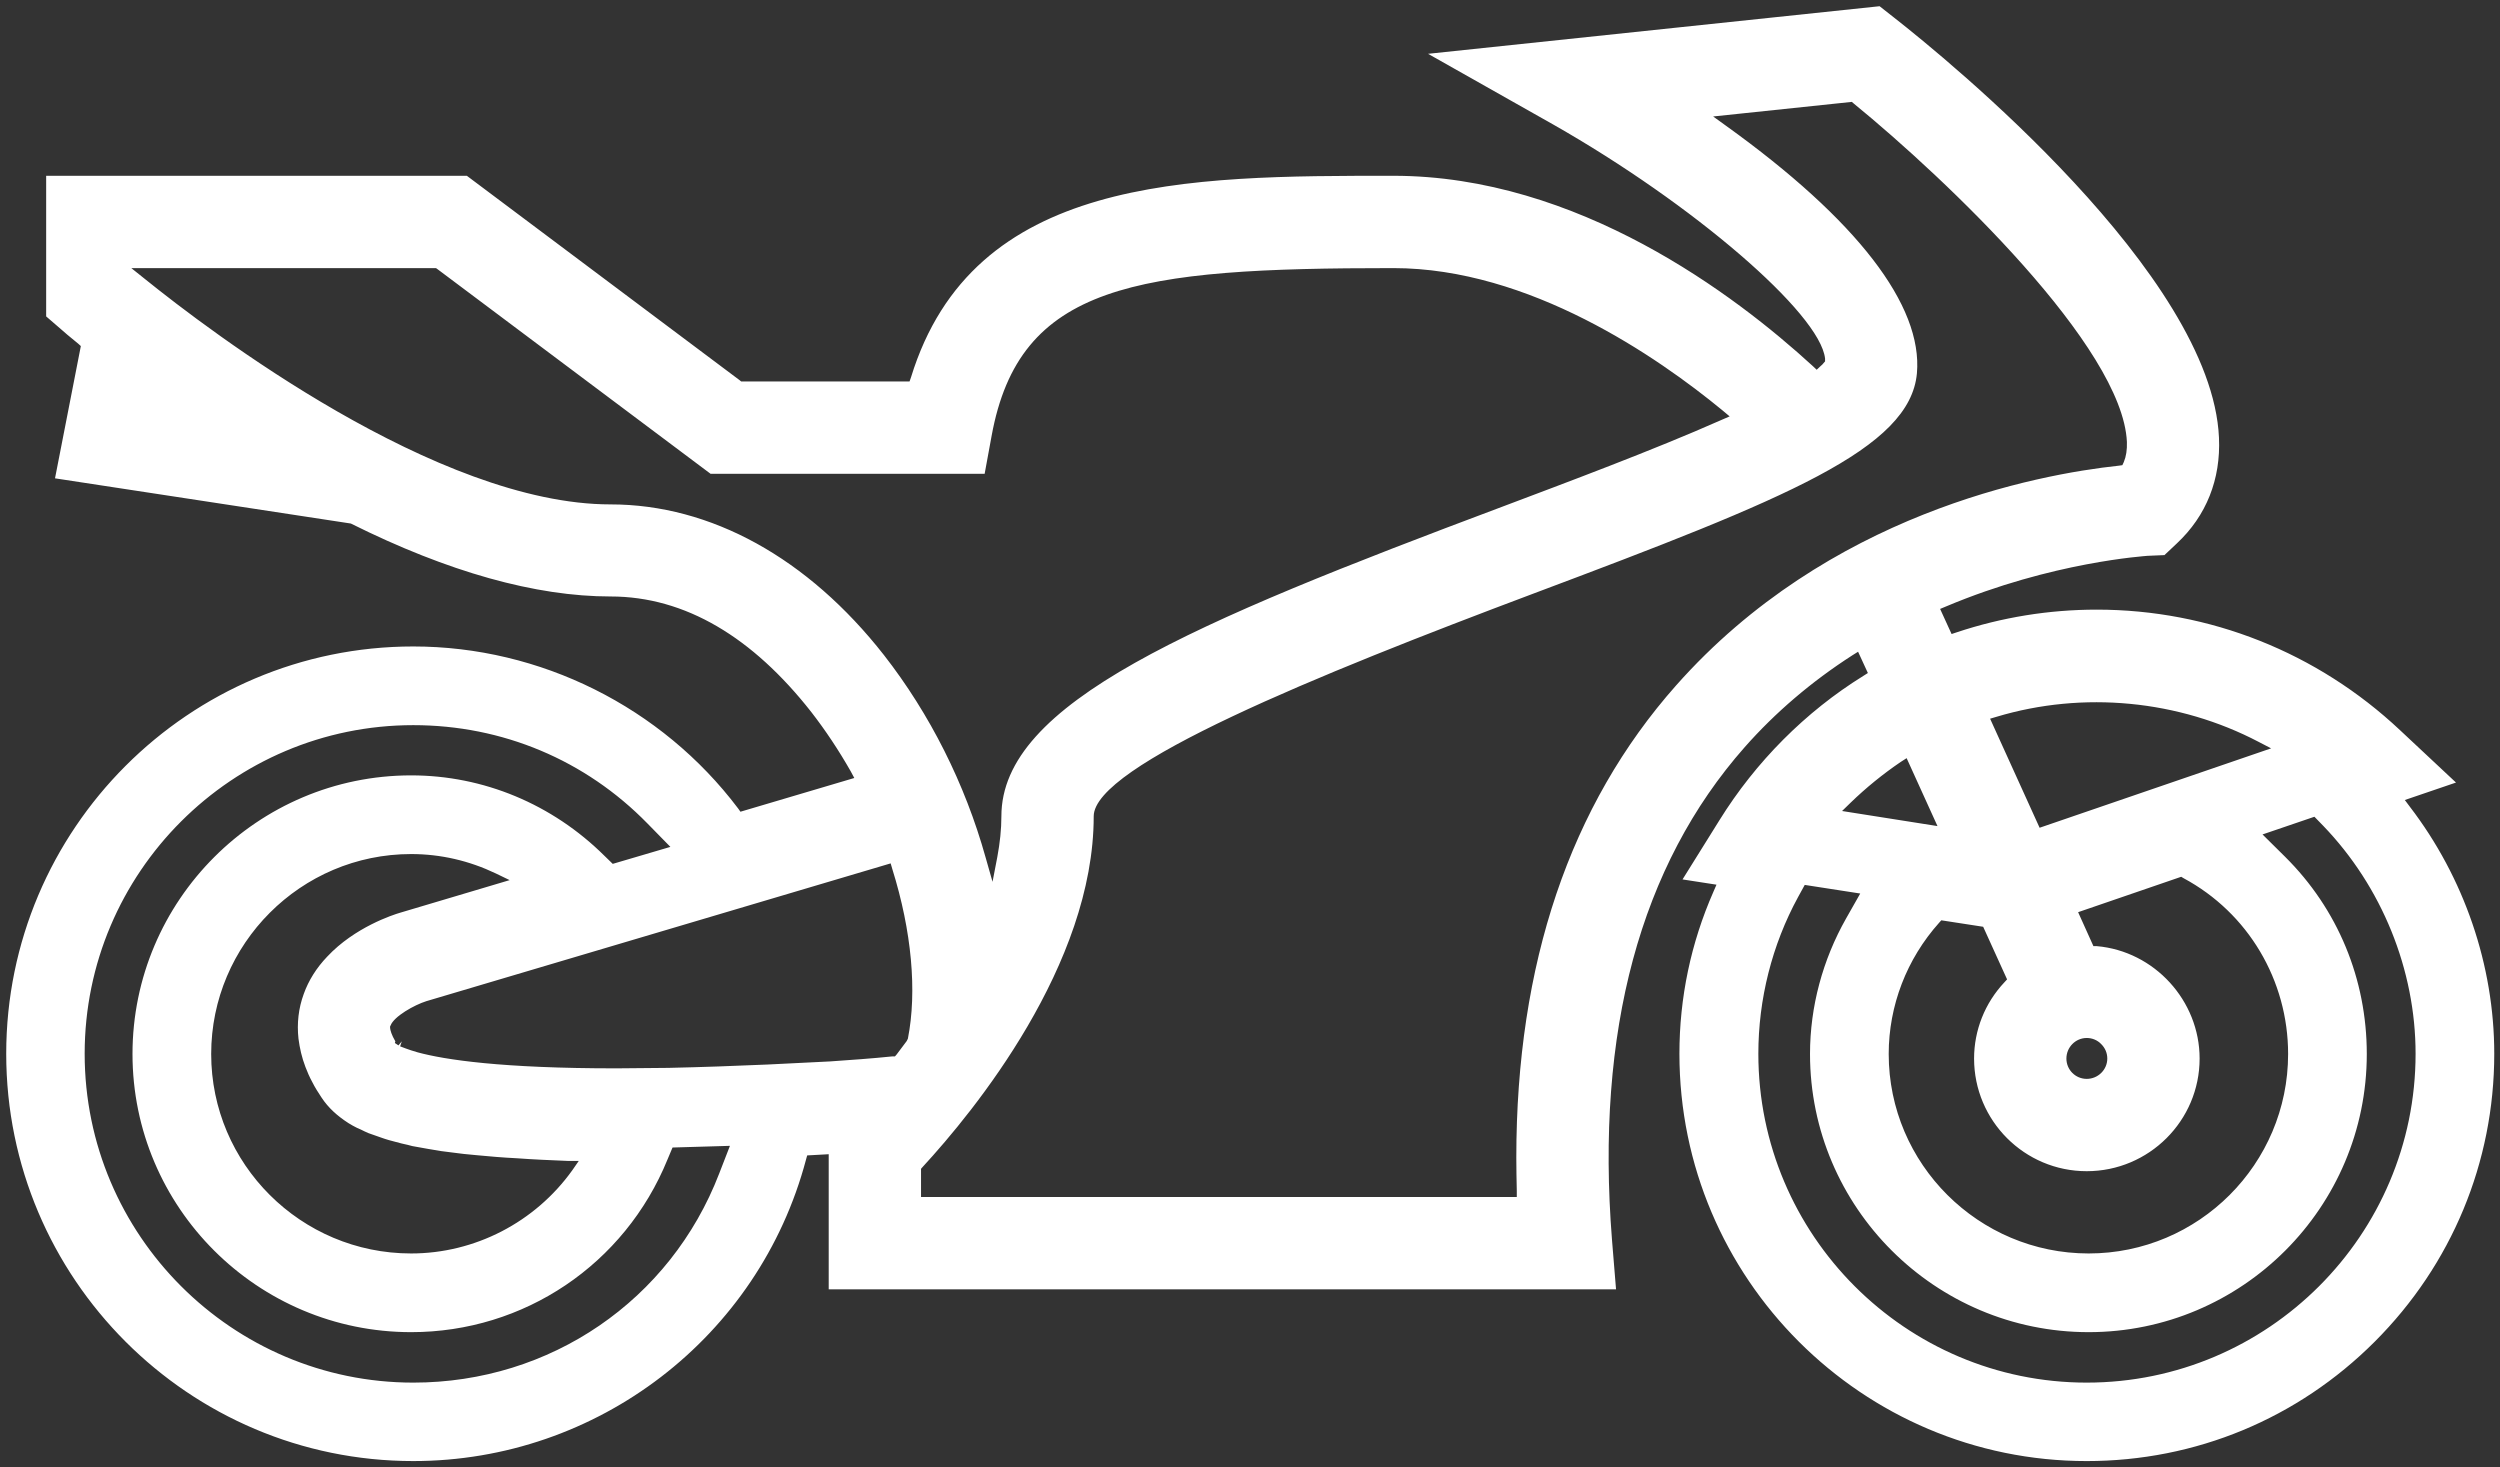
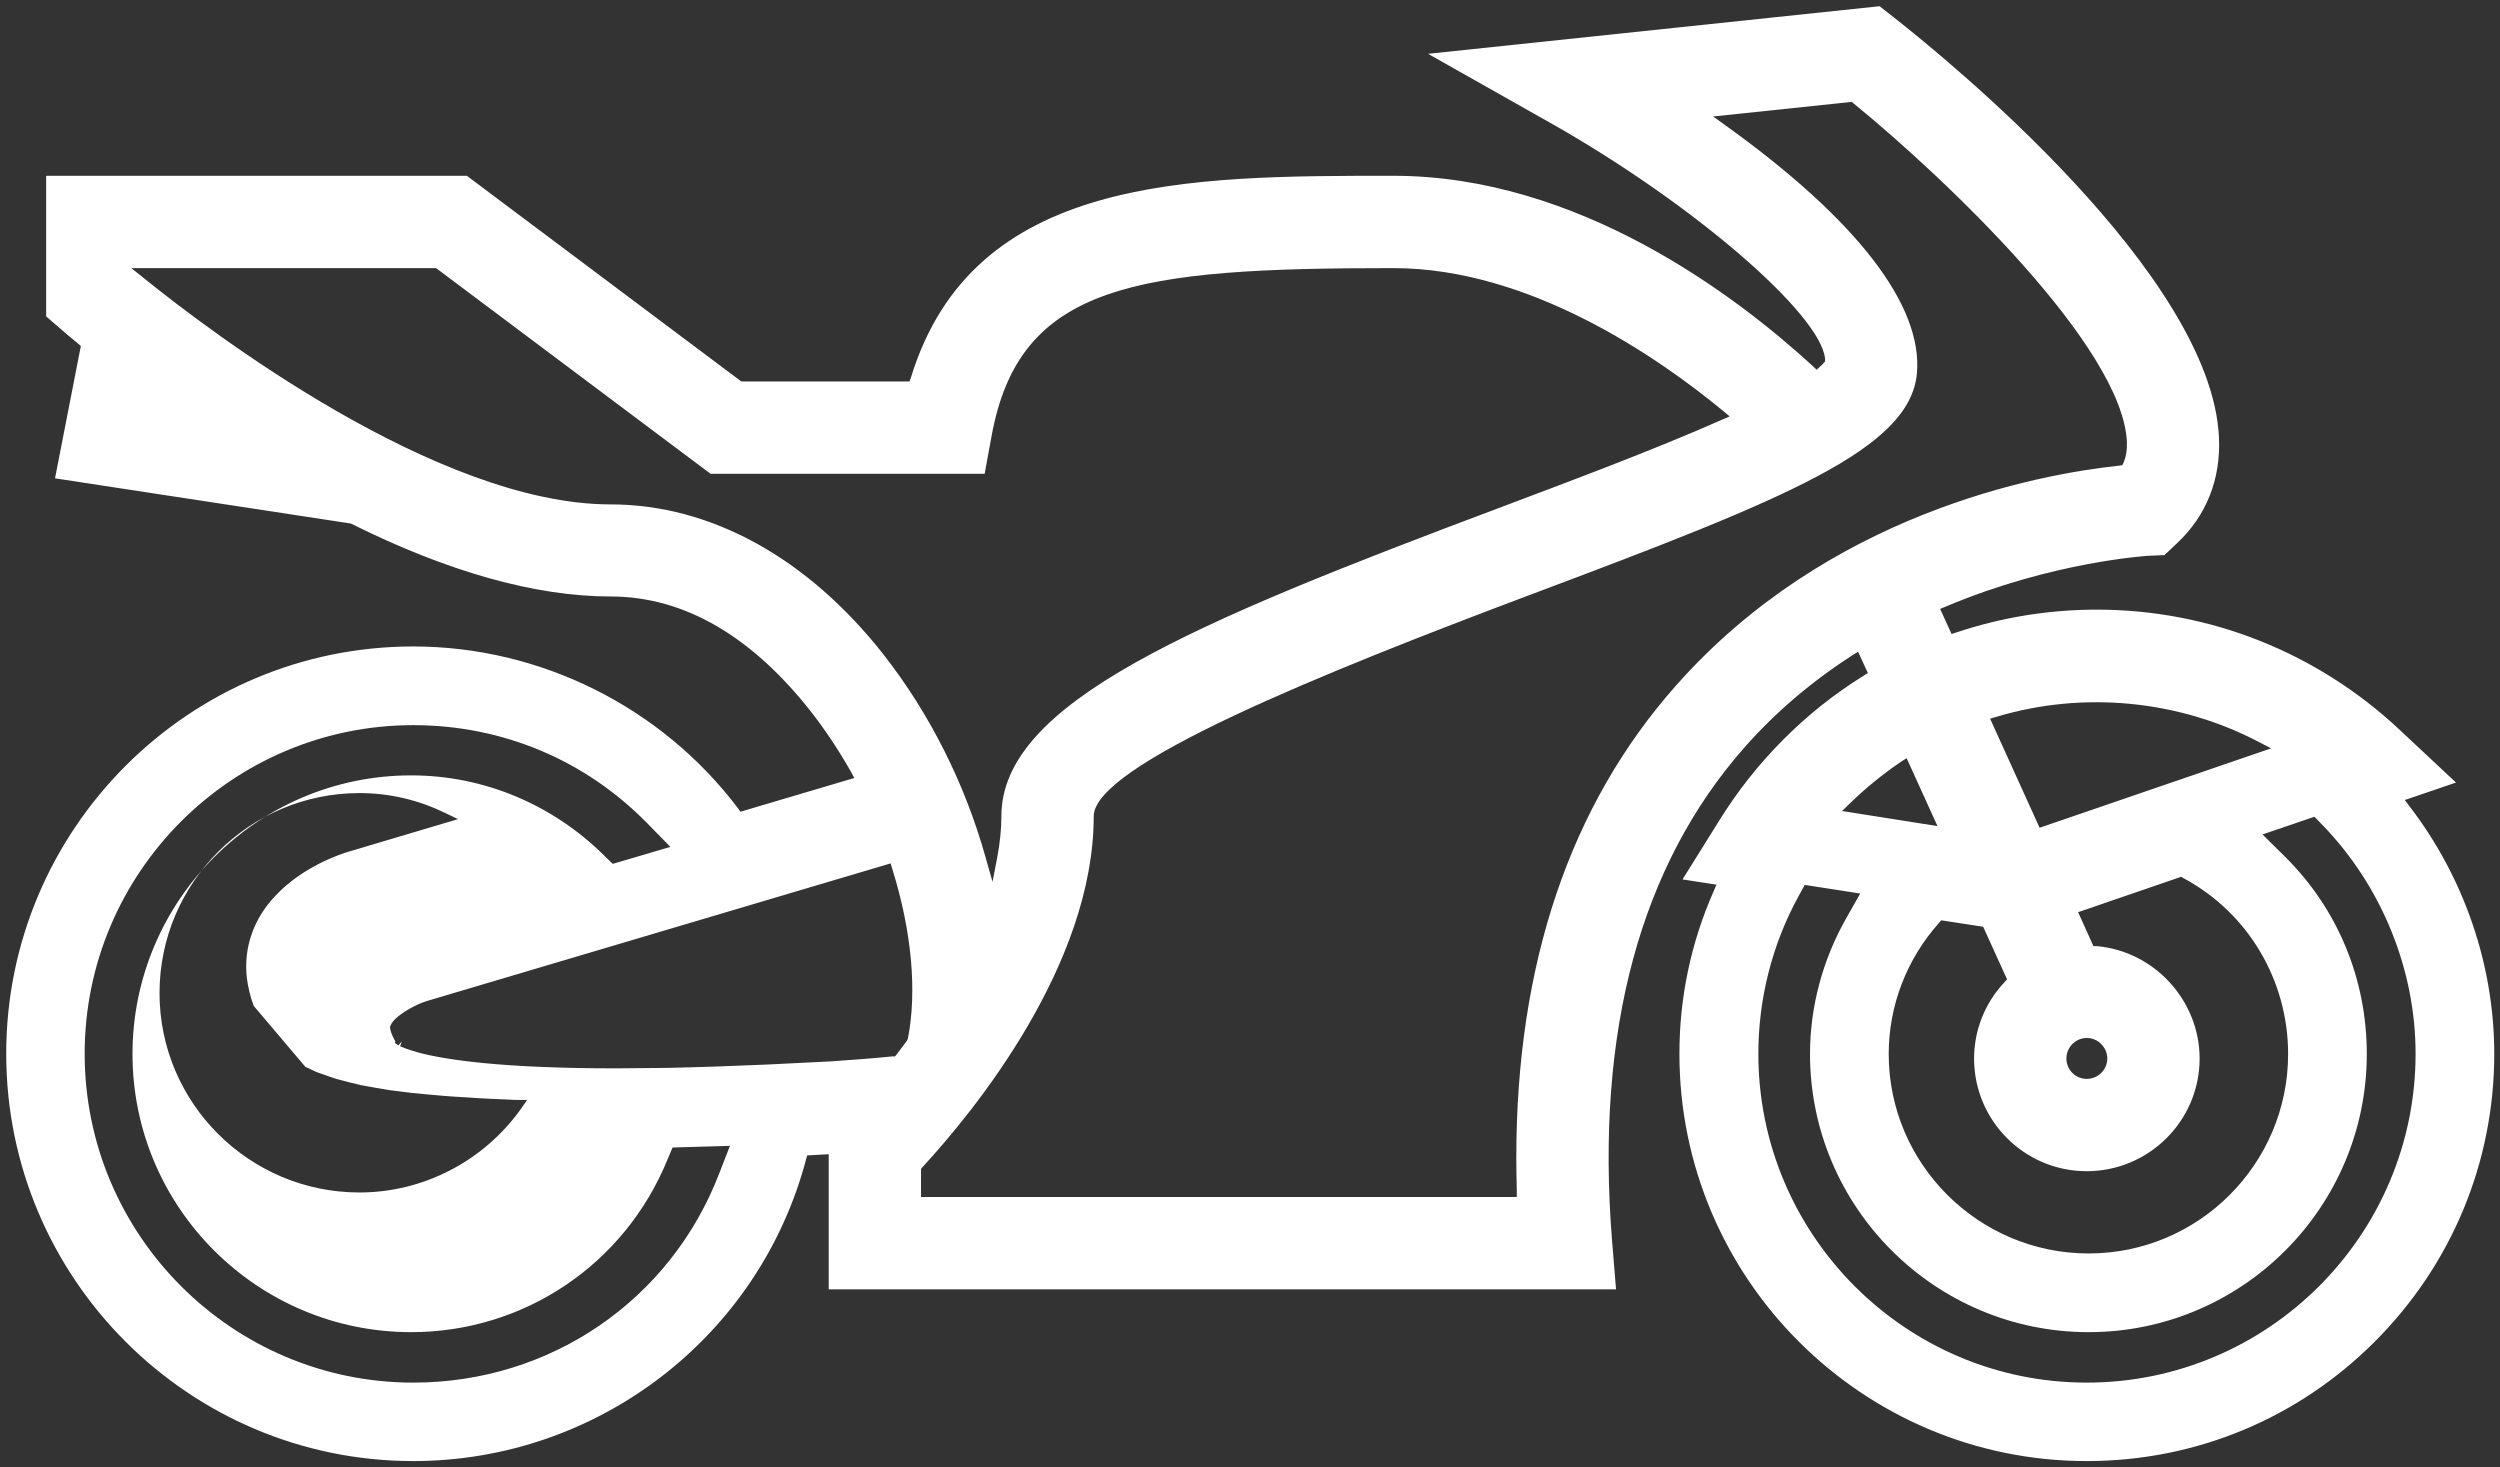
<svg xmlns="http://www.w3.org/2000/svg" id="Calque_1" data-name="Calque 1" viewBox="0 0 104.53 61.34">
  <rect x="0" y="0" width="104.53" height="61.34" fill="#333333" stroke="none" />
  <defs>
    <style>
      .cls-1 {
        fill: #fff;
      }
    </style>
  </defs>
-   <path class="cls-1" d="M100.76,33.73l-.21-.28,2.14-.73-2.34-2.19c-3.46-3.25-7.96-5.04-12.68-5.04-2,0-3.97.32-5.86.95l-.21.07-.48-1.05.24-.1c4.46-1.88,8.39-2.11,8.43-2.12l.71-.03.52-.49c1.23-1.15,1.84-2.68,1.76-4.42-.3-6.81-11.36-15.82-13.58-17.56l-.61-.48-18.88,1.99,5.24,2.96c5.84,3.32,11.15,7.89,11.36,9.78v.12s-.07.08-.07.08c-.02.03-.06.07-.11.11l-.17.16-.17-.16c-3.24-2.97-9.82-7.95-17.53-7.95-8.65,0-17.58,0-20.17,8.43l-.06.17h-7.04l-.06-.05-11.41-8.55H1.93v5.88l.66.57c.06.06.3.26.68.57l.11.1-1.08,5.53,12.37,1.89c4.07,2.03,7.73,3.05,10.86,3.05s5.95,1.72,8.39,4.83c.59.76,1.15,1.6,1.65,2.48l.15.28-4.76,1.41-.1-.14c-3.2-4.24-8.27-6.77-13.58-6.77C7.89,27.03.26,34.67.26,44.06s7.63,17.03,17.02,17.03c7.7,0,14.45-5.18,16.42-12.6l.05-.18.9-.05v5.65h32.92l-.17-2.08c-.69-8.71,1.18-15.64,5.55-20.59,1.28-1.45,2.79-2.74,4.5-3.84l.24-.15.41.89-.19.12c-2.42,1.5-4.5,3.59-6.02,6.04l-1.54,2.47,1.42.22-.13.3c-.94,2.14-1.42,4.42-1.42,6.77,0,9.39,7.64,17.03,17.03,17.03,4.55,0,8.82-1.77,12.04-4.99,3.22-3.22,5-7.5,5-12.04,0-3.7-1.26-7.37-3.53-10.33ZM83.48,29.97c3.63-1.09,7.62-.7,10.96,1.05l.52.27-9.68,3.32-2.07-4.56.27-.08ZM87.25,43.4c.23,0,.45.09.61.26.16.16.25.37.25.6,0,.47-.39.85-.86.85s-.85-.38-.85-.85.38-.86.85-.86ZM81.17,38.48l1.75.27,1,2.2-.11.12c-.82.87-1.27,2.01-1.27,3.19,0,2.6,2.11,4.71,4.71,4.71s4.72-2.11,4.72-4.71c0-2.42-1.89-4.49-4.3-4.7h-.14s-.64-1.42-.64-1.42l4.31-1.48.1.06c2.7,1.45,4.37,4.27,4.37,7.35,0,4.6-3.74,8.34-8.34,8.34s-8.36-3.74-8.36-8.34c0-2.02.75-3.97,2.11-5.49l.09-.1ZM25.53,21.09c-7.25,0-16.75-7.23-19.49-9.44l-.55-.44h12.74l.07.05,11.41,8.55h11.46l.29-1.58c1.16-6.36,6.01-7.02,16.8-7.02,5.69,0,11.05,3.72,13.75,5.94l.31.26-.37.16c-2.82,1.25-6.47,2.61-9.12,3.61-13.06,4.9-20.96,8.21-20.96,12.95,0,.54-.06,1.11-.17,1.7l-.2,1.04-.29-1.02c-.86-3.08-2.33-6-4.25-8.46-3.18-4.06-7.24-6.3-11.43-6.3ZM30.07,49.07c-2.04,5.3-7.06,8.74-12.79,8.74-7.57,0-13.74-6.17-13.74-13.75s6.17-13.74,13.74-13.74c3.73,0,7.2,1.46,9.79,4.11l.96.98-2.41.71-.35-.34c-2.18-2.16-5.06-3.36-8.08-3.36-6.42,0-11.65,5.23-11.65,11.65s5.23,11.63,11.65,11.63c4.72,0,8.93-2.83,10.72-7.22l.21-.5,2.4-.07-.45,1.16ZM12.77,44.61c.08.21.17.42.29.64.11.22.25.44.39.65.28.42.64.75,1.12,1.06.11.07.24.14.36.2l.16.07c.1.05.2.1.32.15l.54.19c.09.03.2.07.31.1l.3.08c.14.04.3.08.49.12l.19.05c.21.04.44.08.67.12l.12.02c.26.05.53.09.89.13.3.04.62.08,1,.11.52.05,1.09.1,1.7.13.67.05,1.38.08,2.11.11h.47s-.27.39-.27.39c-1.56,2.18-4.08,3.48-6.74,3.48-4.61,0-8.36-3.74-8.36-8.34s3.75-8.36,8.36-8.36c1.24,0,2.43.28,3.54.81l.58.28-4.57,1.36c-.31.09-1.91.61-3.06,1.84-.45.47-.78,1-.98,1.56-.22.6-.29,1.23-.22,1.87.05.39.14.79.29,1.18ZM37.96,43.43l-.05.1c-.14.19-.28.38-.42.56l-.07.08h-.11c-.87.09-1.74.15-2.6.21l-2.62.13c-1.35.06-2.78.11-4.14.14l-2.18.02c-4.81,0-7.17-.36-8.31-.67-.42-.12-.64-.22-.73-.25l.07-.21-.14.17-.15-.1.02-.07c-.16-.27-.21-.46-.22-.56v-.06l.02-.04c.14-.38.99-.86,1.5-1.02l19.41-5.76.07.24c.81,2.59,1.04,5.11.65,7.09ZM70.08,28.66c-4.44,5.01-6.68,11.65-6.68,19.74,0,.46.01.92.02,1.39v.26s-24.91,0-24.91,0v-1.18l.07-.08c2.15-2.33,7.15-8.45,7.15-14.66,0-2.12,9.31-5.9,18.41-9.32,10.6-3.98,15.72-6.04,16.01-9.2.25-2.84-2.51-6.42-7.98-10.35l-.54-.39,5.8-.61.08.07c3.87,3.16,11.24,10.18,11.42,14.15.01.33-.03.6-.13.84l-.06.13-.14.02c-3.46.37-12.17,2.02-18.52,9.19ZM77.38,33.56c.64-.62,1.34-1.19,2.09-1.7l.25-.16,1.29,2.84-3.99-.63.36-.35ZM87.25,57.81c-7.57,0-13.73-6.17-13.73-13.75,0-2.28.57-4.55,1.66-6.55l.28-.51,2.32.36-.59,1.04c-.98,1.73-1.51,3.69-1.51,5.67,0,6.41,5.23,11.63,11.65,11.63s11.63-5.22,11.63-11.63c0-3.13-1.21-6.06-3.42-8.25l-.94-.93,2.17-.74.36.37c2.46,2.55,3.87,6.03,3.87,9.54,0,7.58-6.17,13.75-13.75,13.75Z" />
+   <path class="cls-1" d="M100.76,33.73l-.21-.28,2.14-.73-2.34-2.19c-3.46-3.25-7.96-5.04-12.68-5.04-2,0-3.97.32-5.86.95l-.21.07-.48-1.05.24-.1c4.46-1.88,8.39-2.11,8.43-2.12l.71-.03.52-.49c1.23-1.15,1.84-2.68,1.76-4.42-.3-6.81-11.36-15.82-13.58-17.56l-.61-.48-18.88,1.99,5.24,2.96c5.84,3.32,11.15,7.89,11.36,9.78v.12s-.07.08-.07.08c-.02.03-.06.07-.11.11l-.17.16-.17-.16c-3.24-2.97-9.82-7.95-17.53-7.95-8.65,0-17.58,0-20.17,8.43l-.06.17h-7.04l-.06-.05-11.41-8.55H1.93v5.88l.66.57c.06.06.3.26.68.57l.11.1-1.08,5.53,12.37,1.89c4.07,2.03,7.73,3.05,10.86,3.05s5.95,1.72,8.39,4.83c.59.76,1.15,1.6,1.65,2.48l.15.28-4.76,1.41-.1-.14c-3.2-4.24-8.27-6.77-13.58-6.77C7.89,27.03.26,34.67.26,44.06s7.63,17.03,17.02,17.03c7.7,0,14.45-5.18,16.42-12.6l.05-.18.9-.05v5.65h32.92l-.17-2.08c-.69-8.71,1.18-15.64,5.55-20.59,1.28-1.45,2.79-2.74,4.5-3.84l.24-.15.41.89-.19.12c-2.42,1.5-4.5,3.59-6.02,6.04l-1.54,2.47,1.42.22-.13.3c-.94,2.14-1.42,4.42-1.42,6.77,0,9.39,7.64,17.03,17.03,17.03,4.55,0,8.82-1.77,12.04-4.99,3.22-3.22,5-7.5,5-12.04,0-3.7-1.26-7.37-3.53-10.33ZM83.48,29.97c3.63-1.09,7.62-.7,10.96,1.05l.52.27-9.68,3.32-2.07-4.56.27-.08ZM87.25,43.4c.23,0,.45.09.61.26.16.16.25.37.25.6,0,.47-.39.85-.86.85s-.85-.38-.85-.85.38-.86.85-.86ZM81.17,38.48l1.75.27,1,2.2-.11.12c-.82.87-1.27,2.01-1.27,3.19,0,2.6,2.11,4.71,4.71,4.71s4.72-2.11,4.72-4.71c0-2.42-1.89-4.49-4.3-4.7h-.14s-.64-1.42-.64-1.42l4.31-1.48.1.06c2.7,1.45,4.37,4.27,4.37,7.35,0,4.6-3.74,8.34-8.34,8.34s-8.36-3.74-8.36-8.34c0-2.02.75-3.97,2.11-5.49l.09-.1ZM25.53,21.09c-7.25,0-16.75-7.23-19.49-9.44l-.55-.44h12.74l.07.05,11.41,8.55h11.46l.29-1.58c1.16-6.36,6.01-7.02,16.8-7.02,5.69,0,11.05,3.72,13.75,5.94l.31.26-.37.16c-2.82,1.25-6.47,2.61-9.12,3.61-13.06,4.9-20.96,8.21-20.96,12.95,0,.54-.06,1.11-.17,1.7l-.2,1.04-.29-1.02c-.86-3.08-2.33-6-4.25-8.46-3.18-4.06-7.24-6.3-11.43-6.3ZM30.07,49.07c-2.04,5.3-7.06,8.74-12.79,8.74-7.57,0-13.74-6.17-13.74-13.75s6.17-13.74,13.74-13.74c3.73,0,7.2,1.46,9.79,4.11l.96.98-2.41.71-.35-.34c-2.18-2.16-5.06-3.36-8.08-3.36-6.42,0-11.65,5.23-11.65,11.65s5.23,11.63,11.65,11.63c4.72,0,8.93-2.83,10.72-7.22l.21-.5,2.4-.07-.45,1.16ZM12.77,44.61l.16.07c.1.05.2.1.32.15l.54.19c.09.03.2.07.31.1l.3.08c.14.04.3.08.49.12l.19.05c.21.04.44.08.67.12l.12.02c.26.05.53.09.89.13.3.04.62.08,1,.11.52.05,1.09.1,1.7.13.67.05,1.38.08,2.11.11h.47s-.27.39-.27.39c-1.56,2.18-4.08,3.48-6.74,3.48-4.61,0-8.36-3.74-8.36-8.34s3.75-8.36,8.36-8.36c1.24,0,2.43.28,3.54.81l.58.28-4.57,1.36c-.31.09-1.91.61-3.06,1.84-.45.47-.78,1-.98,1.56-.22.6-.29,1.23-.22,1.87.05.39.14.79.29,1.18ZM37.96,43.43l-.05.1c-.14.19-.28.38-.42.56l-.07.08h-.11c-.87.09-1.74.15-2.6.21l-2.62.13c-1.35.06-2.78.11-4.14.14l-2.18.02c-4.81,0-7.17-.36-8.31-.67-.42-.12-.64-.22-.73-.25l.07-.21-.14.17-.15-.1.02-.07c-.16-.27-.21-.46-.22-.56v-.06l.02-.04c.14-.38.99-.86,1.5-1.02l19.41-5.76.07.24c.81,2.59,1.04,5.11.65,7.09ZM70.08,28.66c-4.44,5.01-6.68,11.65-6.68,19.74,0,.46.01.92.02,1.39v.26s-24.91,0-24.91,0v-1.18l.07-.08c2.15-2.33,7.15-8.45,7.15-14.66,0-2.12,9.31-5.9,18.41-9.32,10.6-3.98,15.72-6.04,16.01-9.2.25-2.84-2.51-6.42-7.98-10.35l-.54-.39,5.8-.61.08.07c3.87,3.16,11.24,10.18,11.42,14.15.01.33-.03.6-.13.84l-.06.13-.14.02c-3.46.37-12.17,2.02-18.52,9.19ZM77.38,33.56c.64-.62,1.34-1.19,2.09-1.7l.25-.16,1.29,2.84-3.99-.63.36-.35ZM87.25,57.81c-7.57,0-13.73-6.17-13.73-13.75,0-2.28.57-4.55,1.66-6.55l.28-.51,2.32.36-.59,1.04c-.98,1.73-1.51,3.69-1.51,5.67,0,6.41,5.23,11.63,11.65,11.63s11.63-5.22,11.63-11.63c0-3.13-1.21-6.06-3.42-8.25l-.94-.93,2.17-.74.36.37c2.46,2.55,3.87,6.03,3.87,9.54,0,7.58-6.17,13.75-13.75,13.75Z" />
</svg>